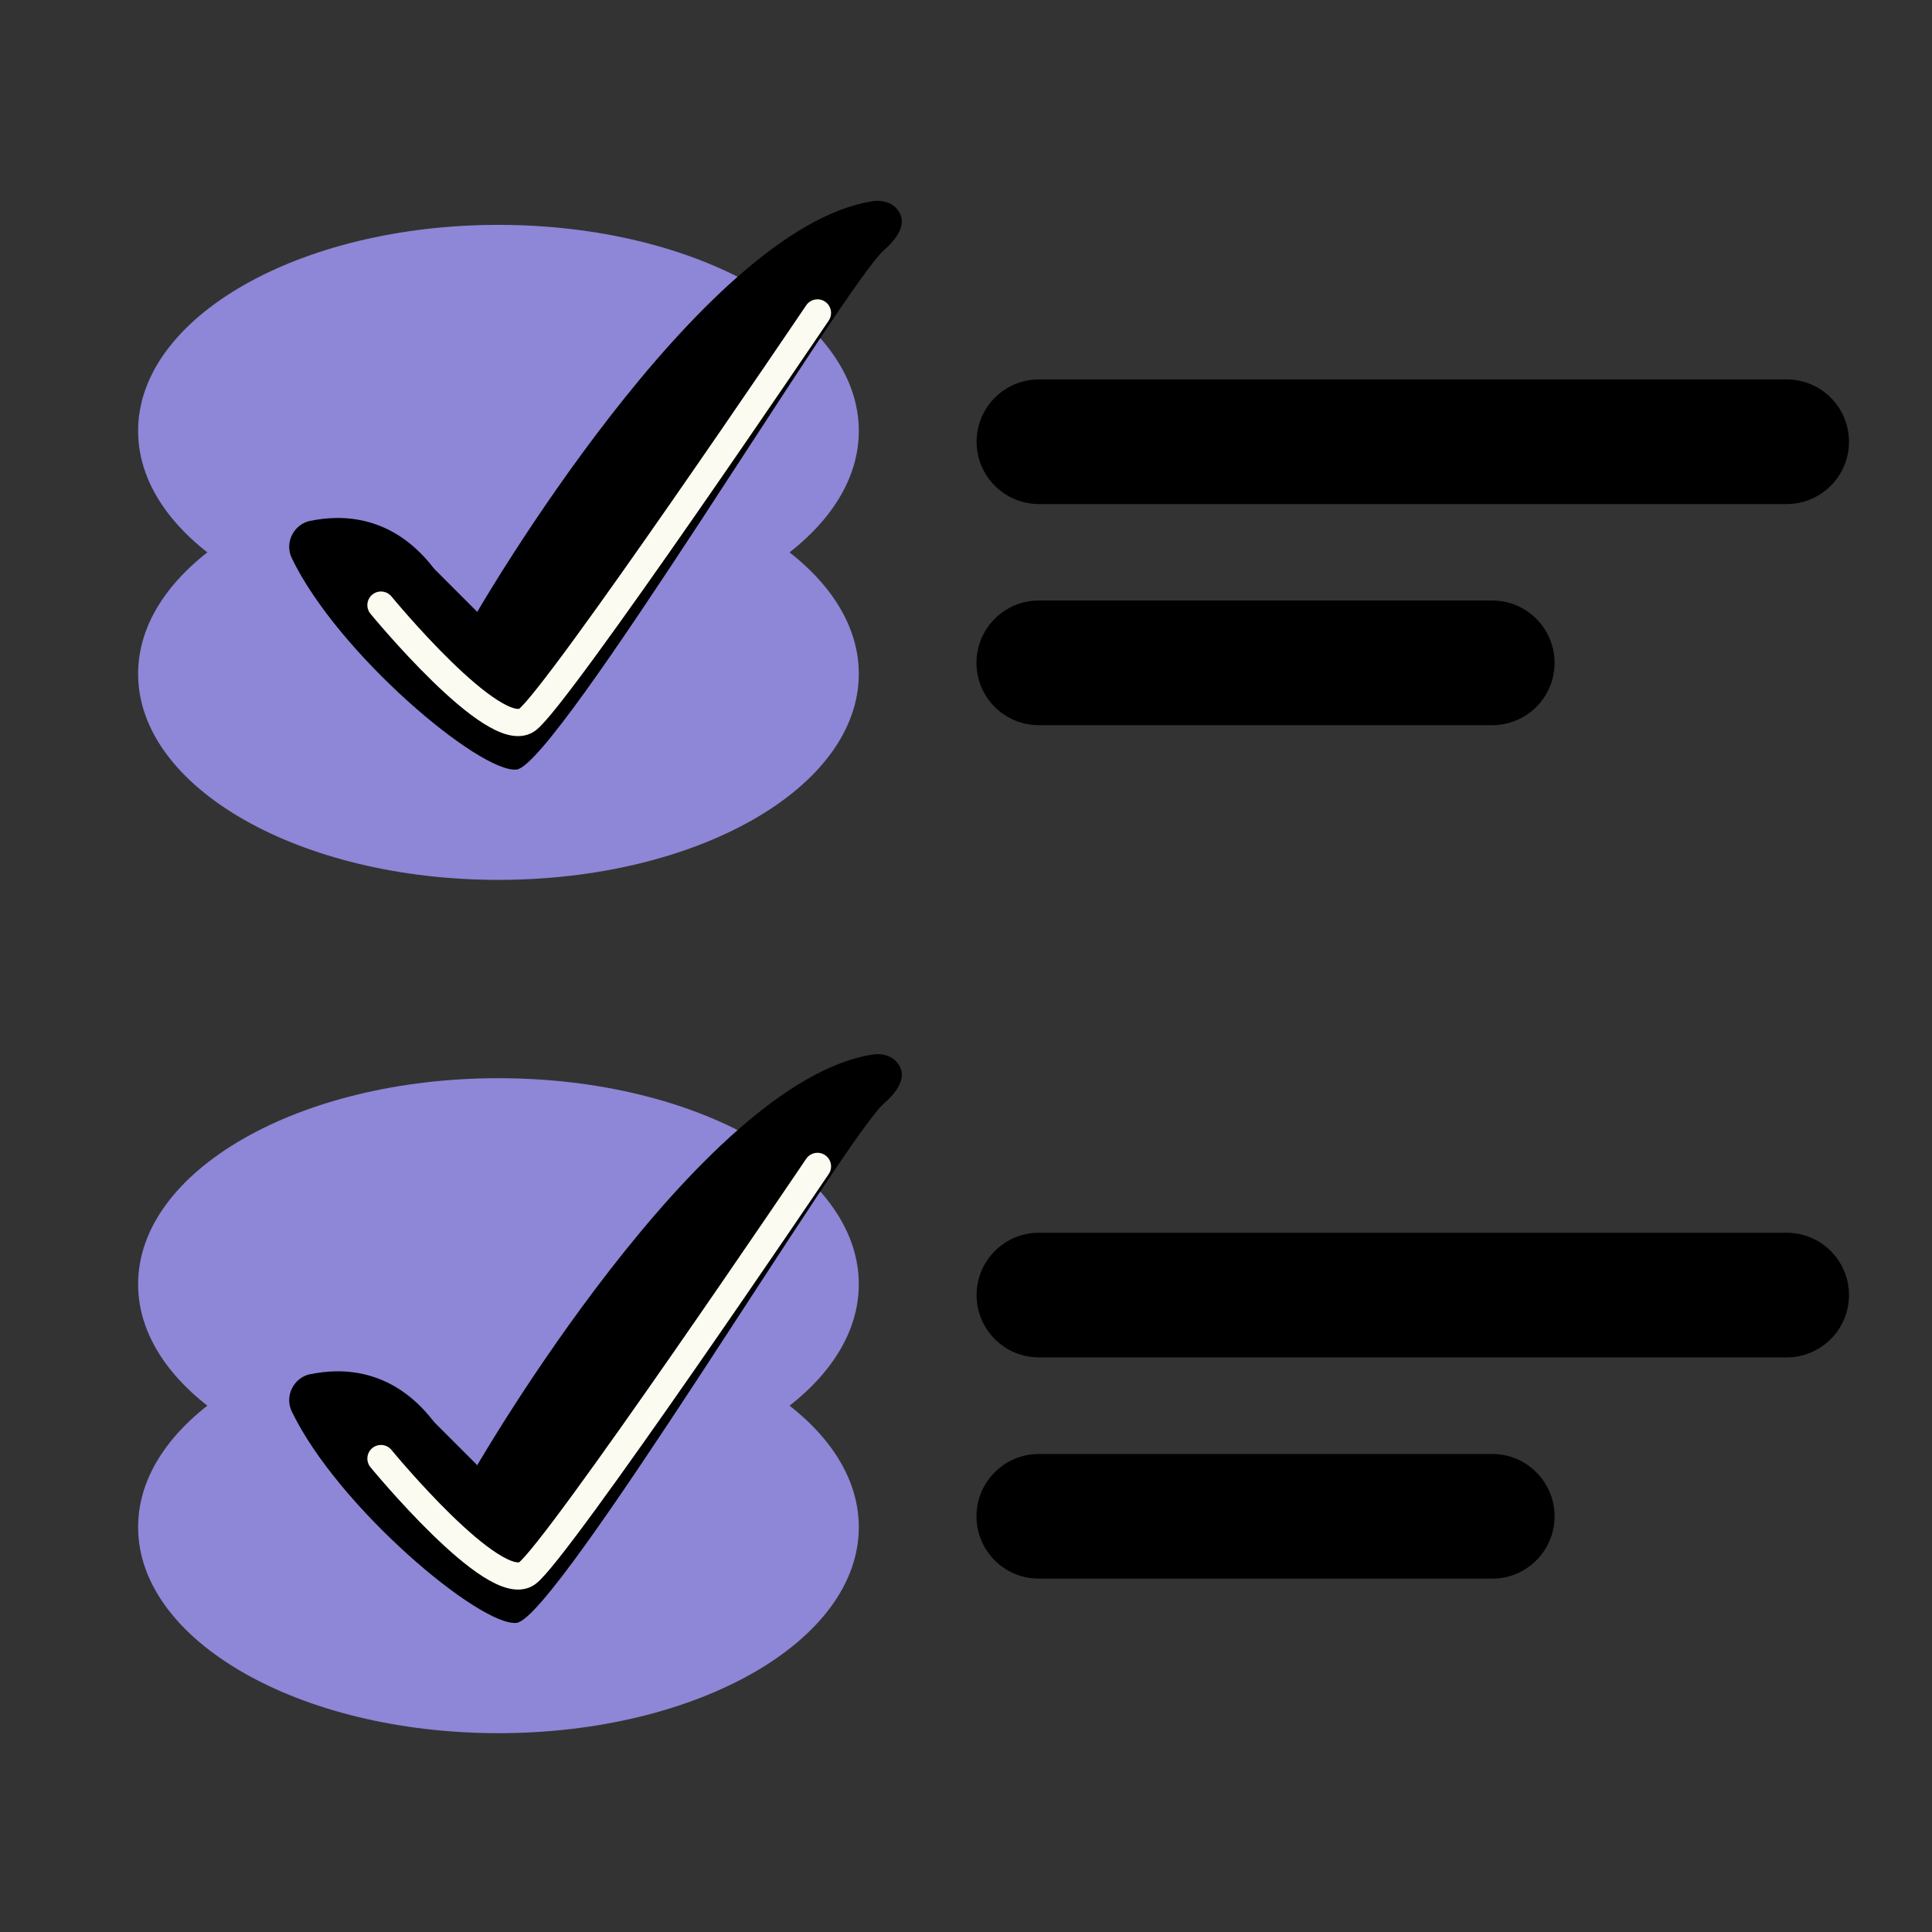
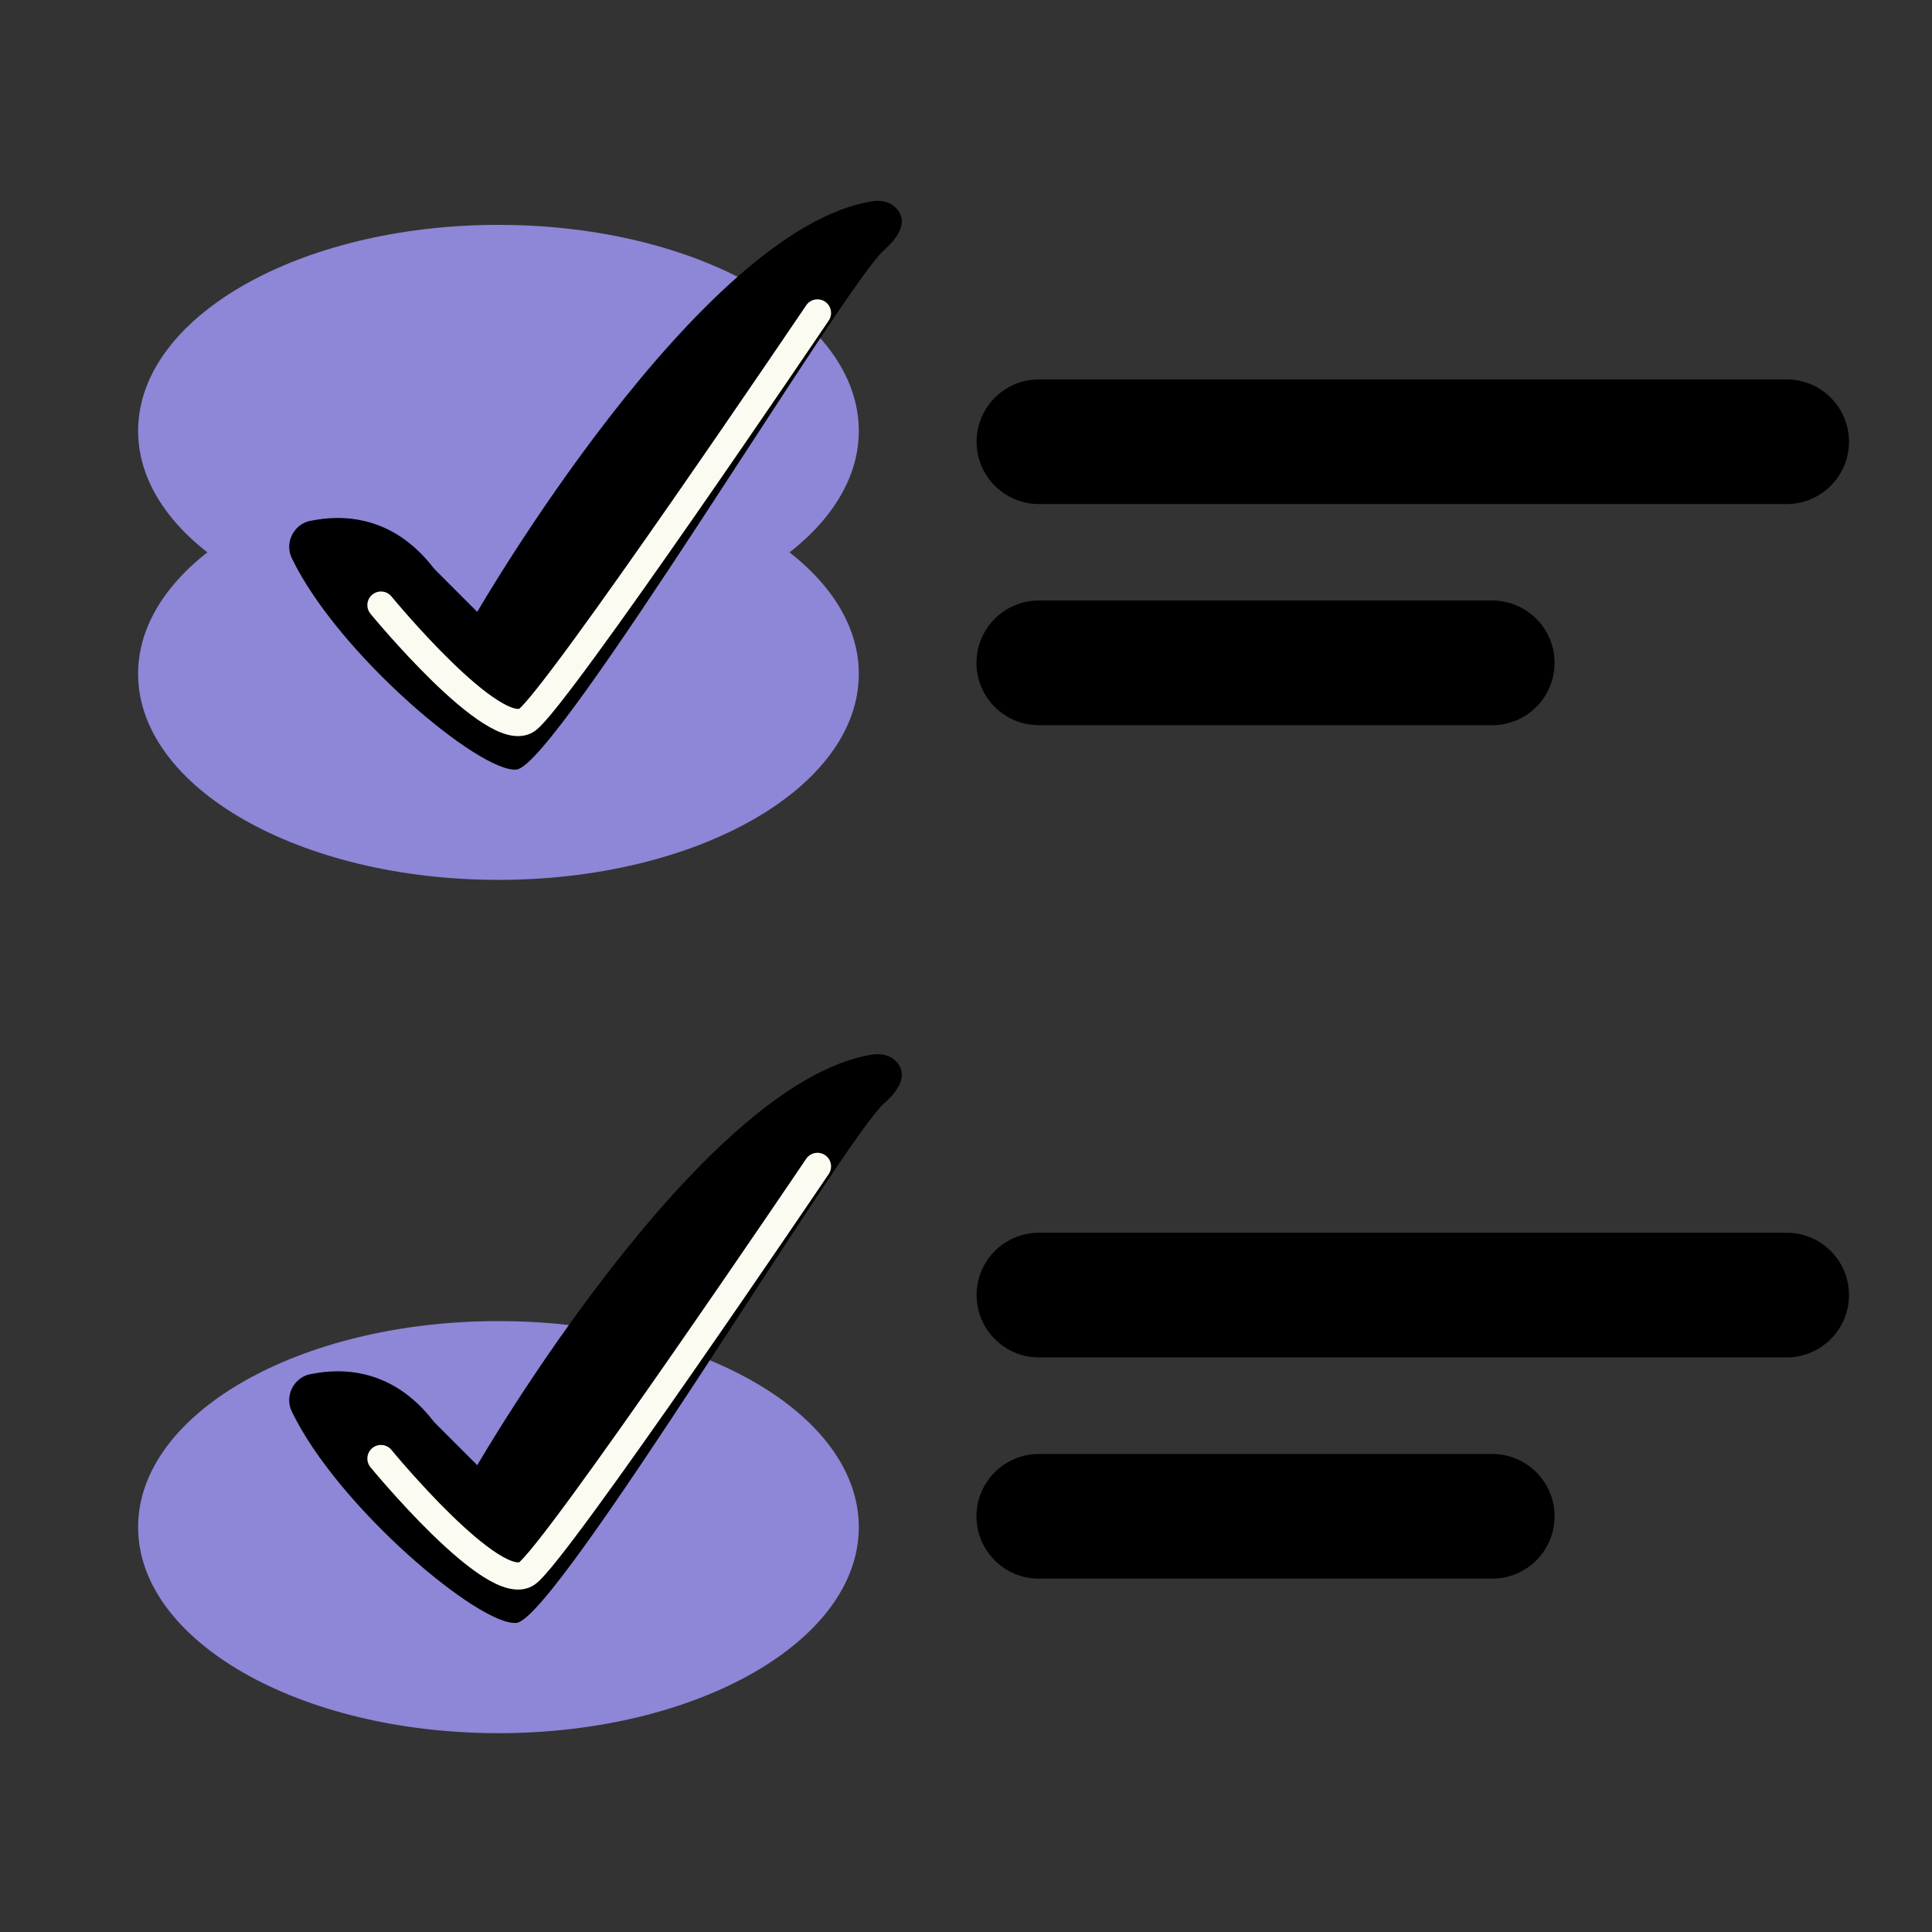
<svg xmlns="http://www.w3.org/2000/svg" width="284" height="284" viewBox="0 0 284 284" fill="none">
  <rect x="0" y="0" width="284" height="284" fill="#333333" stroke="none" />
  <path d="M73.272 93.629C102.527 93.629 126.243 80.069 126.243 63.342C126.243 46.615 102.527 33.055 73.272 33.055C44.017 33.055 20.302 46.615 20.302 63.342C20.302 80.069 44.017 93.629 73.272 93.629Z" fill="#8E86D7" />
  <path d="M73.272 129.34C102.527 129.34 126.243 115.78 126.243 99.053C126.243 82.326 102.527 68.766 73.272 68.766C44.017 68.766 20.302 82.326 20.302 99.053C20.302 115.78 44.017 129.34 73.272 129.34Z" fill="#8E86D7" />
  <path d="M219.358 106.6H152.7C147.643 106.6 143.539 102.496 143.539 97.439C143.539 92.382 147.643 88.277 152.7 88.277H219.358C224.415 88.277 228.519 92.382 228.519 97.439C228.519 102.496 224.415 106.6 219.358 106.6Z" fill="black" />
  <path d="M262.636 74.096H152.719C147.662 74.096 143.558 69.992 143.558 64.935C143.558 59.878 147.662 55.773 152.719 55.773H262.636C267.693 55.773 271.797 59.878 271.797 64.935C271.797 69.992 267.693 74.096 262.636 74.096Z" fill="black" />
  <path d="M45.623 76.57C50.222 75.599 57.661 75.672 63.689 83.441C63.781 83.551 63.873 83.661 63.964 83.752L70.157 89.946C70.157 89.946 102.845 33.42 128.331 29.573C129.651 29.371 131.043 29.738 131.886 30.764C132.857 31.936 133.223 33.879 129.944 36.773C124.044 41.977 81.829 112.519 75.929 113.124C70.56 113.655 49.672 96.12 42.893 82.049C41.794 79.776 43.168 77.065 45.623 76.552V76.57Z" fill="black" />
  <path d="M56 88.948C56 88.948 72.655 109.231 77.474 105.823C81.817 102.763 120.166 46 120.166 46" stroke="#FBFBF1" stroke-width="4" stroke-linecap="round" stroke-linejoin="round" />
-   <path d="M73.272 219.067C102.527 219.067 126.243 205.507 126.243 188.779C126.243 172.052 102.527 158.492 73.272 158.492C44.017 158.492 20.302 172.052 20.302 188.779C20.302 205.507 44.017 219.067 73.272 219.067Z" fill="#8E86D7" />
  <path d="M73.272 254.774C102.527 254.774 126.243 241.214 126.243 224.486C126.243 207.759 102.527 194.199 73.272 194.199C44.017 194.199 20.302 207.759 20.302 224.486C20.302 241.214 44.017 254.774 73.272 254.774Z" fill="#8E86D7" />
  <path d="M219.358 232.057H152.7C147.643 232.057 143.539 227.953 143.539 222.896C143.539 217.839 147.643 213.734 152.7 213.734H219.358C224.415 213.734 228.519 217.839 228.519 222.896C228.519 227.953 224.415 232.057 219.358 232.057Z" fill="black" />
  <path d="M262.636 199.534H152.719C147.662 199.534 143.558 195.429 143.558 190.372C143.558 185.315 147.662 181.211 152.719 181.211H262.636C267.693 181.211 271.797 185.315 271.797 190.372C271.797 195.429 267.693 199.534 262.636 199.534Z" fill="black" />
  <path d="M45.623 202.008C50.222 201.036 57.661 201.11 63.689 208.879C63.781 208.988 63.873 209.098 63.964 209.19L70.157 215.383C70.157 215.383 102.845 158.858 128.331 155.01C129.651 154.809 131.043 155.175 131.886 156.201C132.857 157.374 133.223 159.316 129.944 162.211C124.044 167.415 81.829 237.956 75.929 238.561C70.56 239.092 49.672 221.558 42.893 207.486C41.794 205.214 43.168 202.502 45.623 201.989V202.008Z" fill="black" />
  <path d="M56 214.405C56 214.405 72.655 234.688 77.474 231.28C81.817 228.22 120.166 171.457 120.166 171.457" stroke="#FBFBF1" stroke-width="4" stroke-miterlimit="10" stroke-linecap="round" />
</svg>